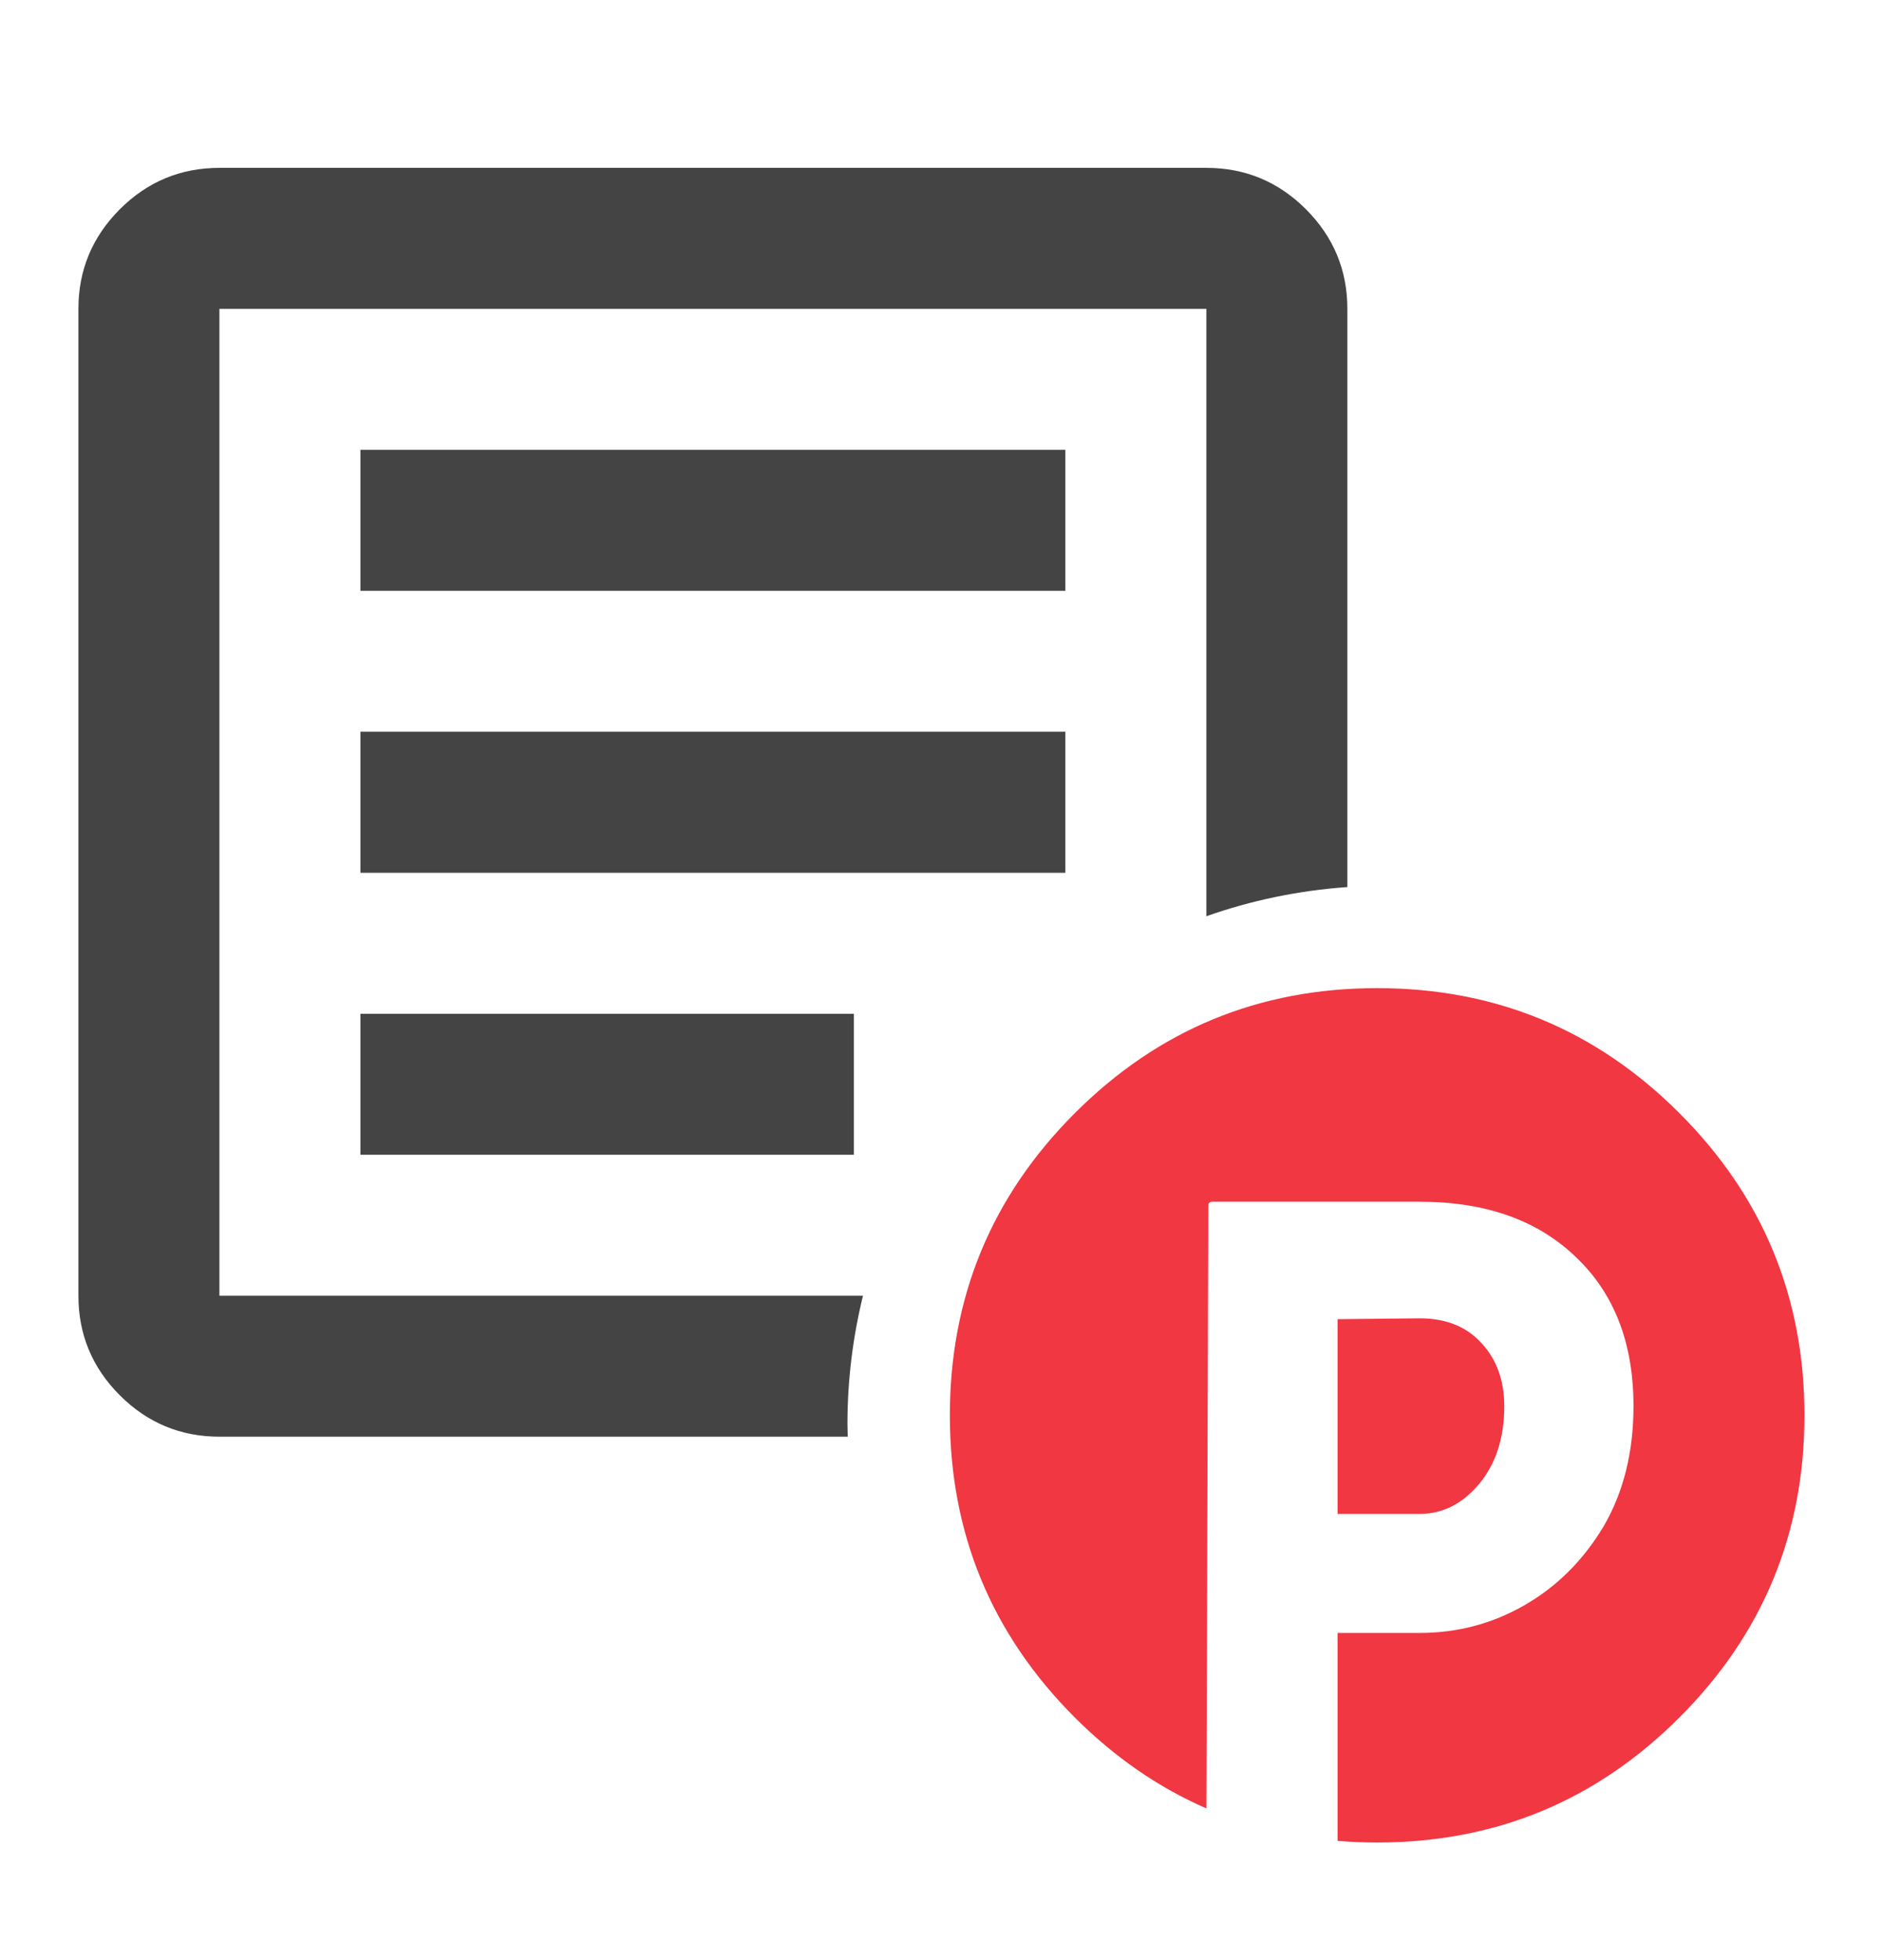
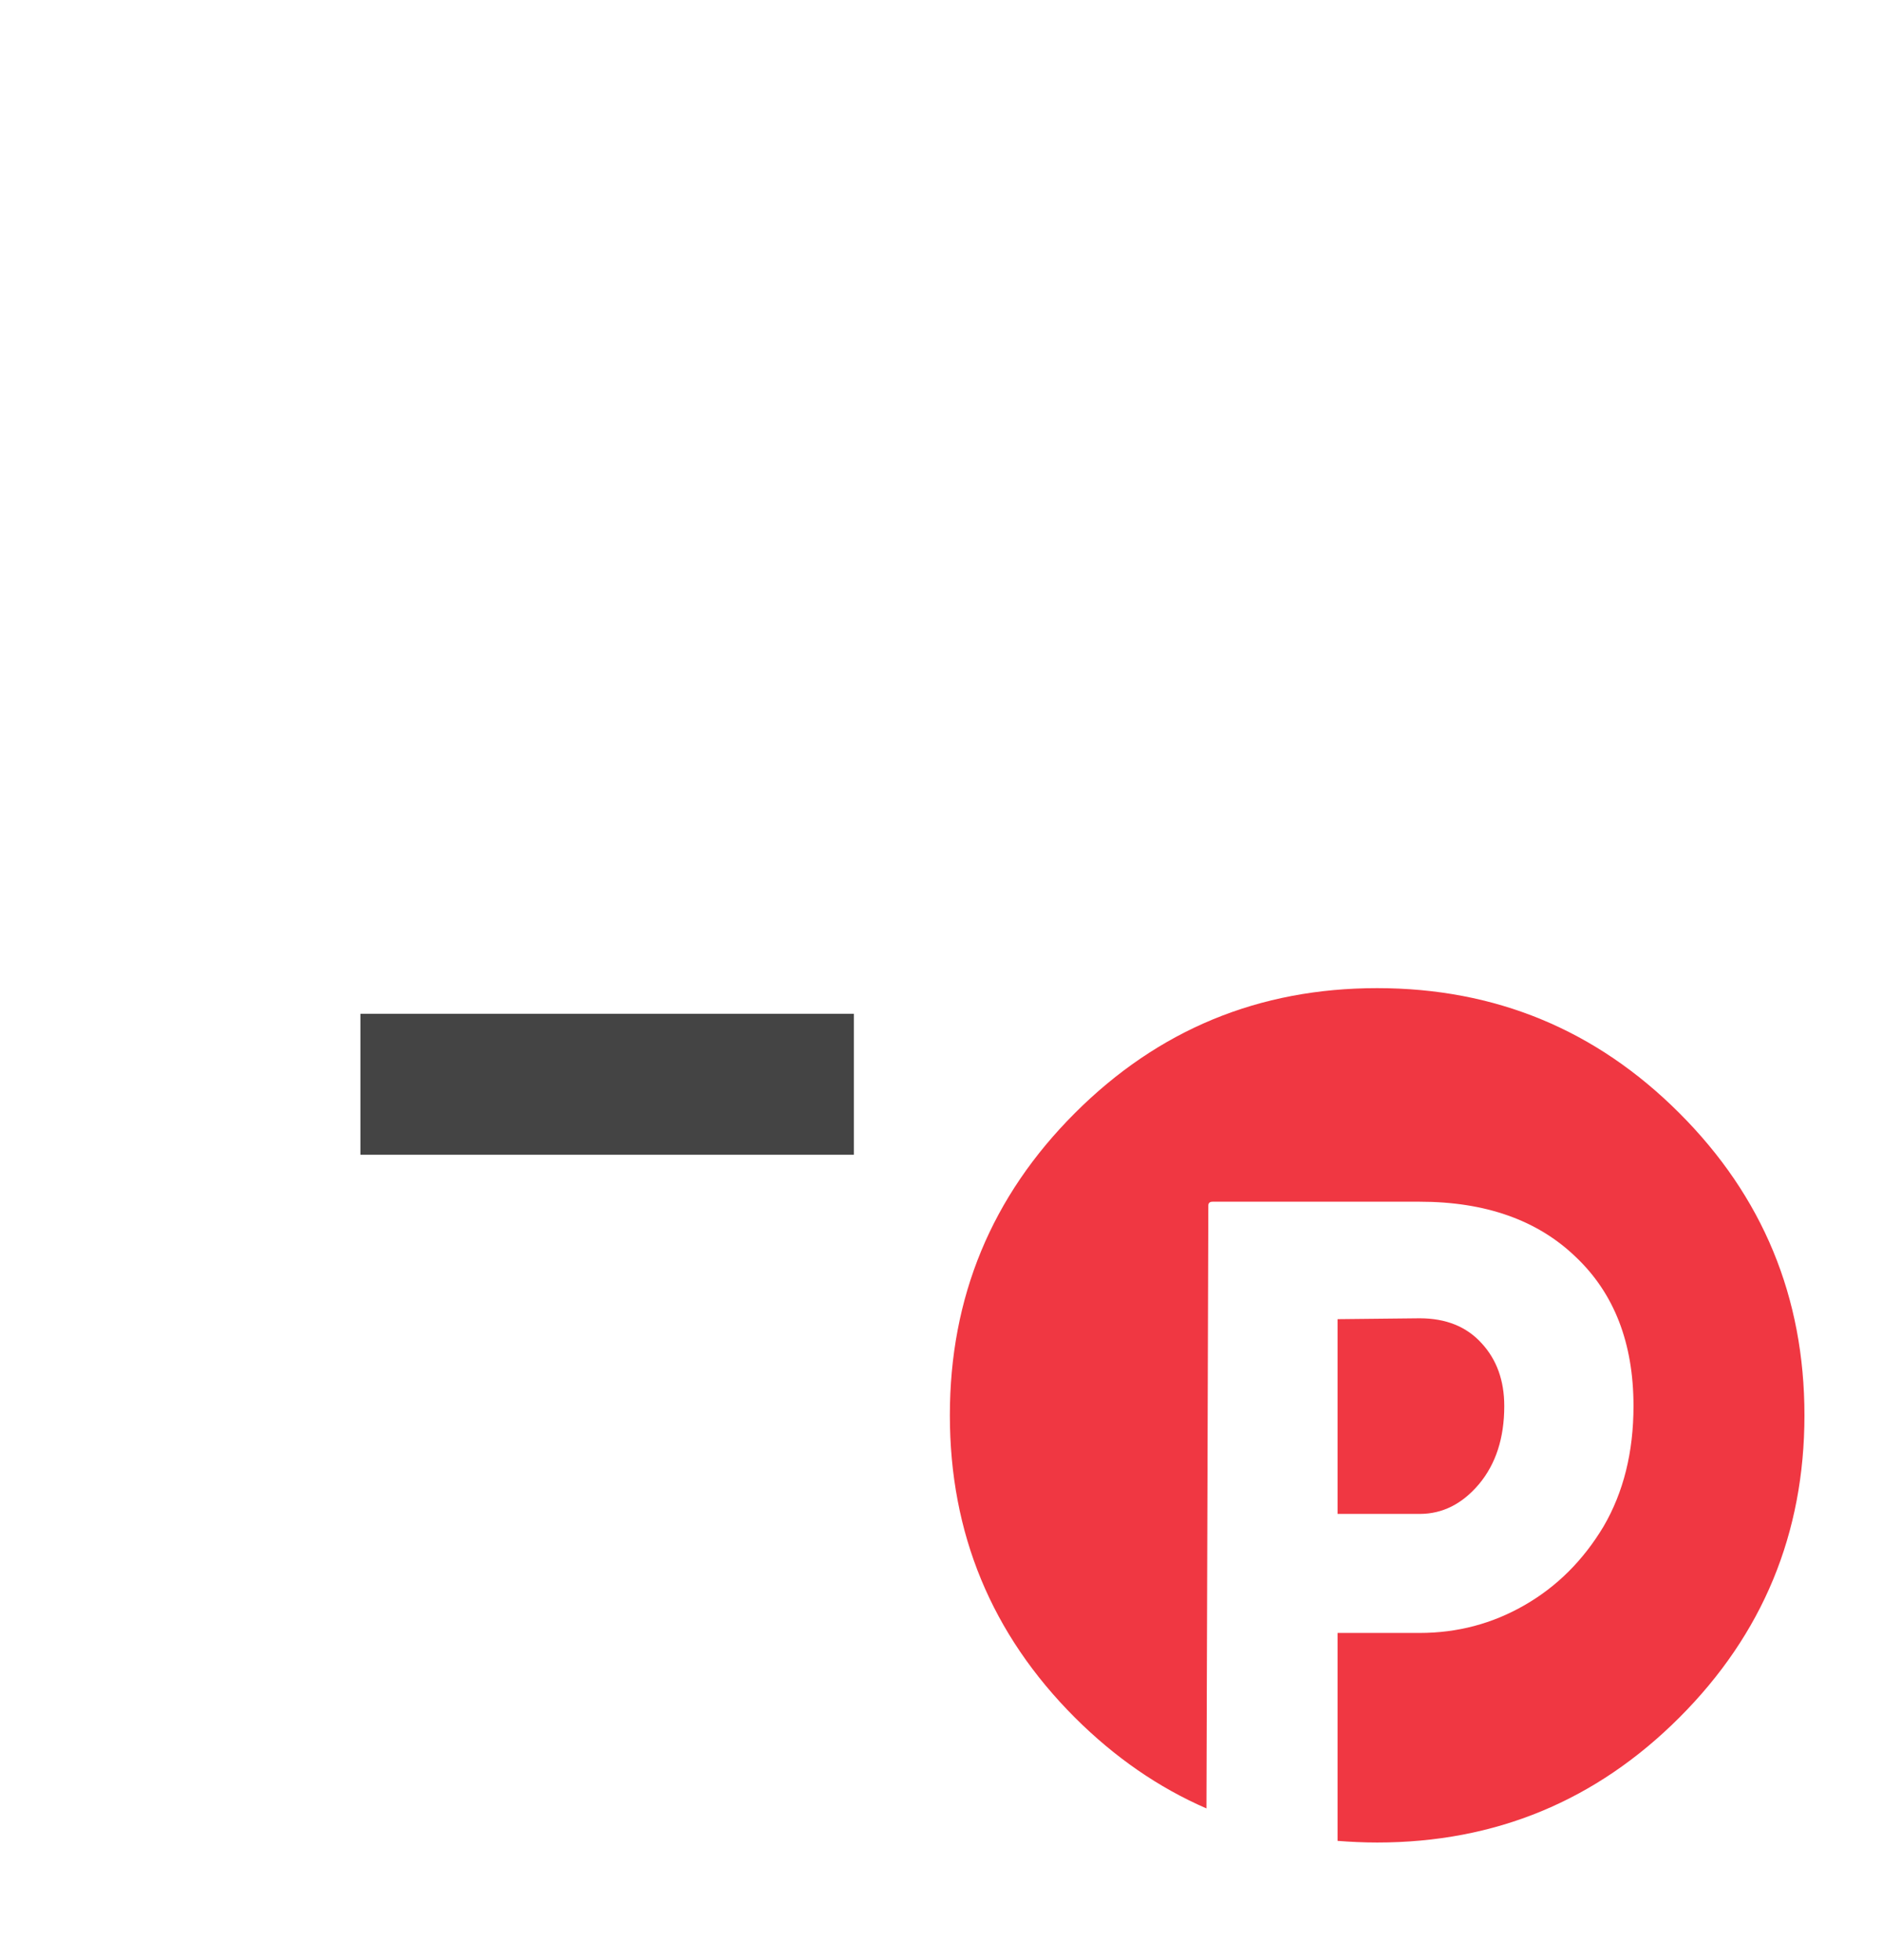
<svg xmlns="http://www.w3.org/2000/svg" width="24" height="25" viewBox="0 0 24 25" fill="none">
  <path d="M17.562 12.603C19.069 12.603 20.354 13.134 21.416 14.197C22.479 15.259 23.011 16.544 23.011 18.051C23.011 19.559 22.479 20.843 21.416 21.906C20.354 22.968 19.069 23.5 17.562 23.5C17.391 23.5 17.223 23.492 17.057 23.479V20.827H18.104C18.586 20.827 19.032 20.709 19.443 20.472C19.854 20.236 20.19 19.901 20.449 19.469C20.704 19.032 20.831 18.52 20.831 17.933C20.831 17.13 20.585 16.495 20.093 16.03C19.607 15.562 18.943 15.327 18.104 15.327H15.463C15.428 15.327 15.409 15.343 15.409 15.376L15.385 23.065C14.775 22.8 14.216 22.414 13.707 21.906C12.645 20.843 12.113 19.559 12.113 18.051C12.113 16.544 12.645 15.259 13.707 14.197C14.77 13.134 16.054 12.603 17.562 12.603Z" fill="#F03742" />
  <path d="M18.104 16.814C18.439 16.814 18.702 16.92 18.894 17.132C19.086 17.34 19.183 17.607 19.183 17.933C19.183 18.341 19.075 18.673 18.86 18.93C18.646 19.183 18.394 19.309 18.104 19.309H17.057V16.825L18.104 16.814Z" fill="#F03742" />
-   <path d="M15.384 2.141C15.879 2.141 16.302 2.317 16.654 2.669C17.006 3.022 17.182 3.445 17.182 3.939V11.314C16.556 11.358 15.953 11.485 15.384 11.686V3.939H2.798V16.526H11.005C10.877 17.05 10.807 17.597 10.807 18.16C10.807 18.215 10.81 18.269 10.811 18.324H2.798C2.304 18.324 1.88 18.148 1.528 17.796C1.176 17.444 1 17.02 1 16.526V3.939C1 3.445 1.176 3.022 1.528 2.669C1.88 2.317 2.304 2.141 2.798 2.141H15.384Z" fill="#444444" />
  <path d="M10.889 12.93V14.728H4.596V12.93H10.889Z" fill="#444444" />
-   <path d="M13.586 9.333V11.132H4.596V9.333H13.586Z" fill="#444444" />
-   <path d="M13.586 5.737V7.535H4.596V5.737H13.586Z" fill="#444444" />
</svg>